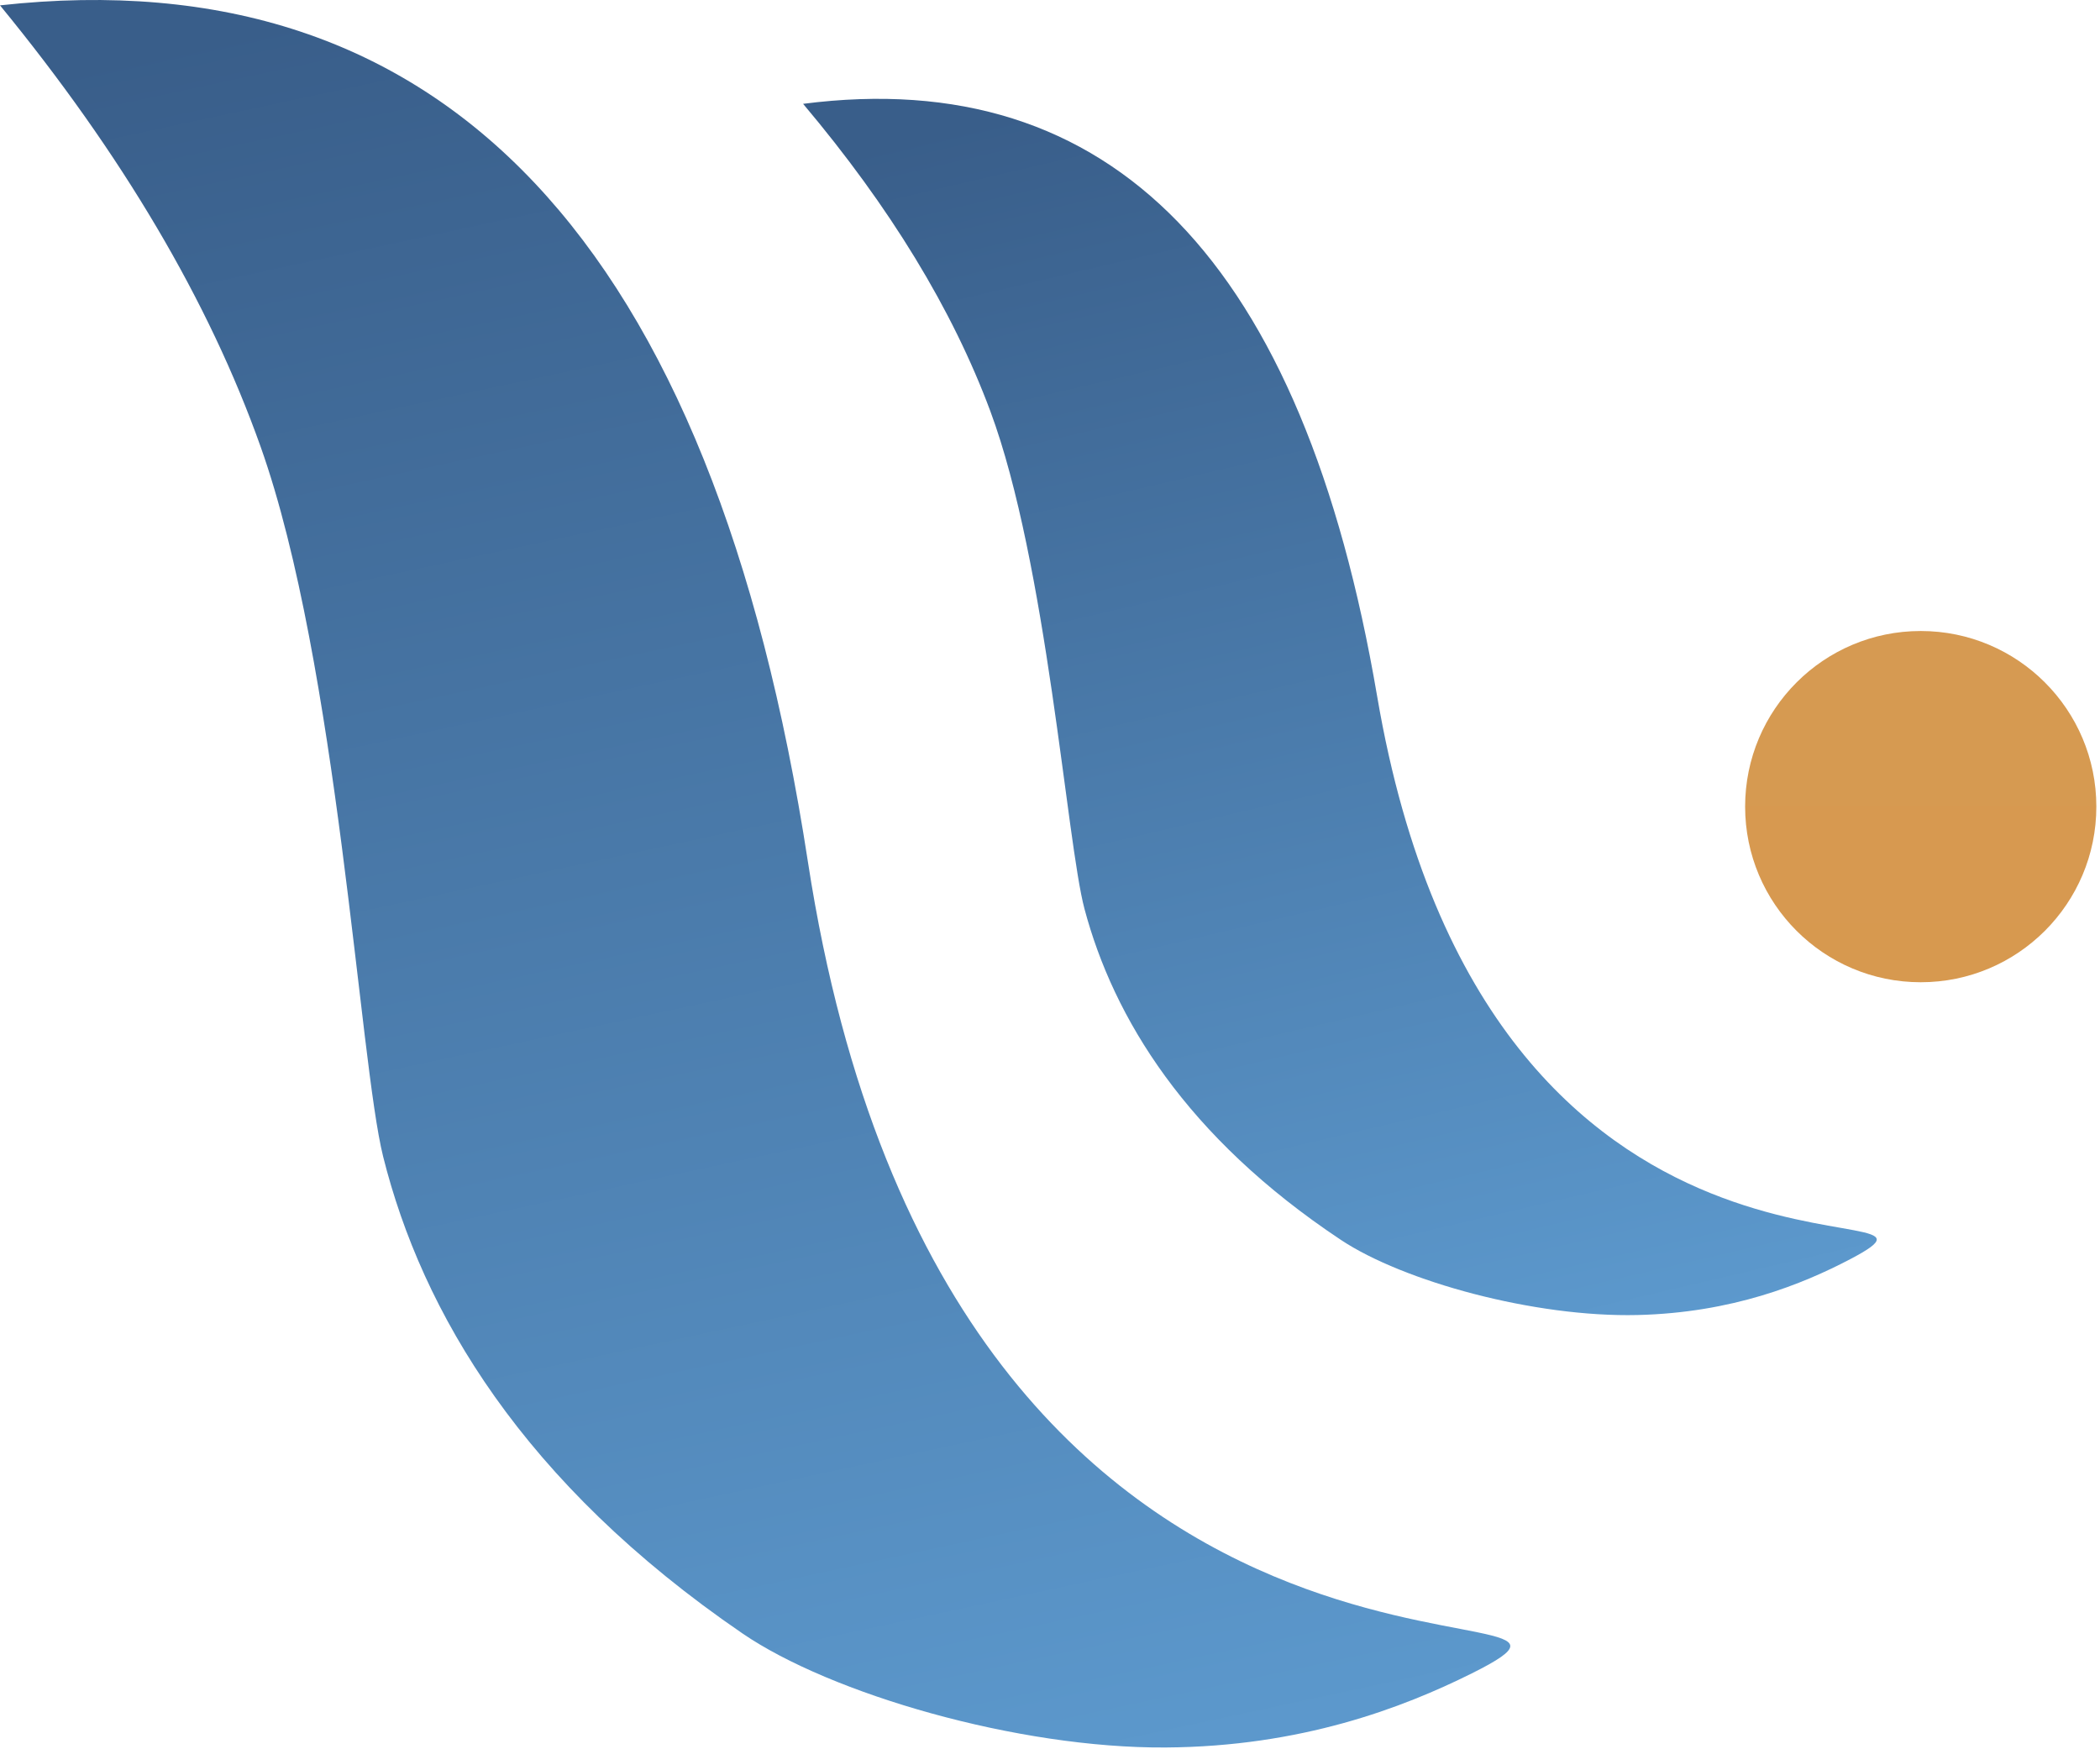
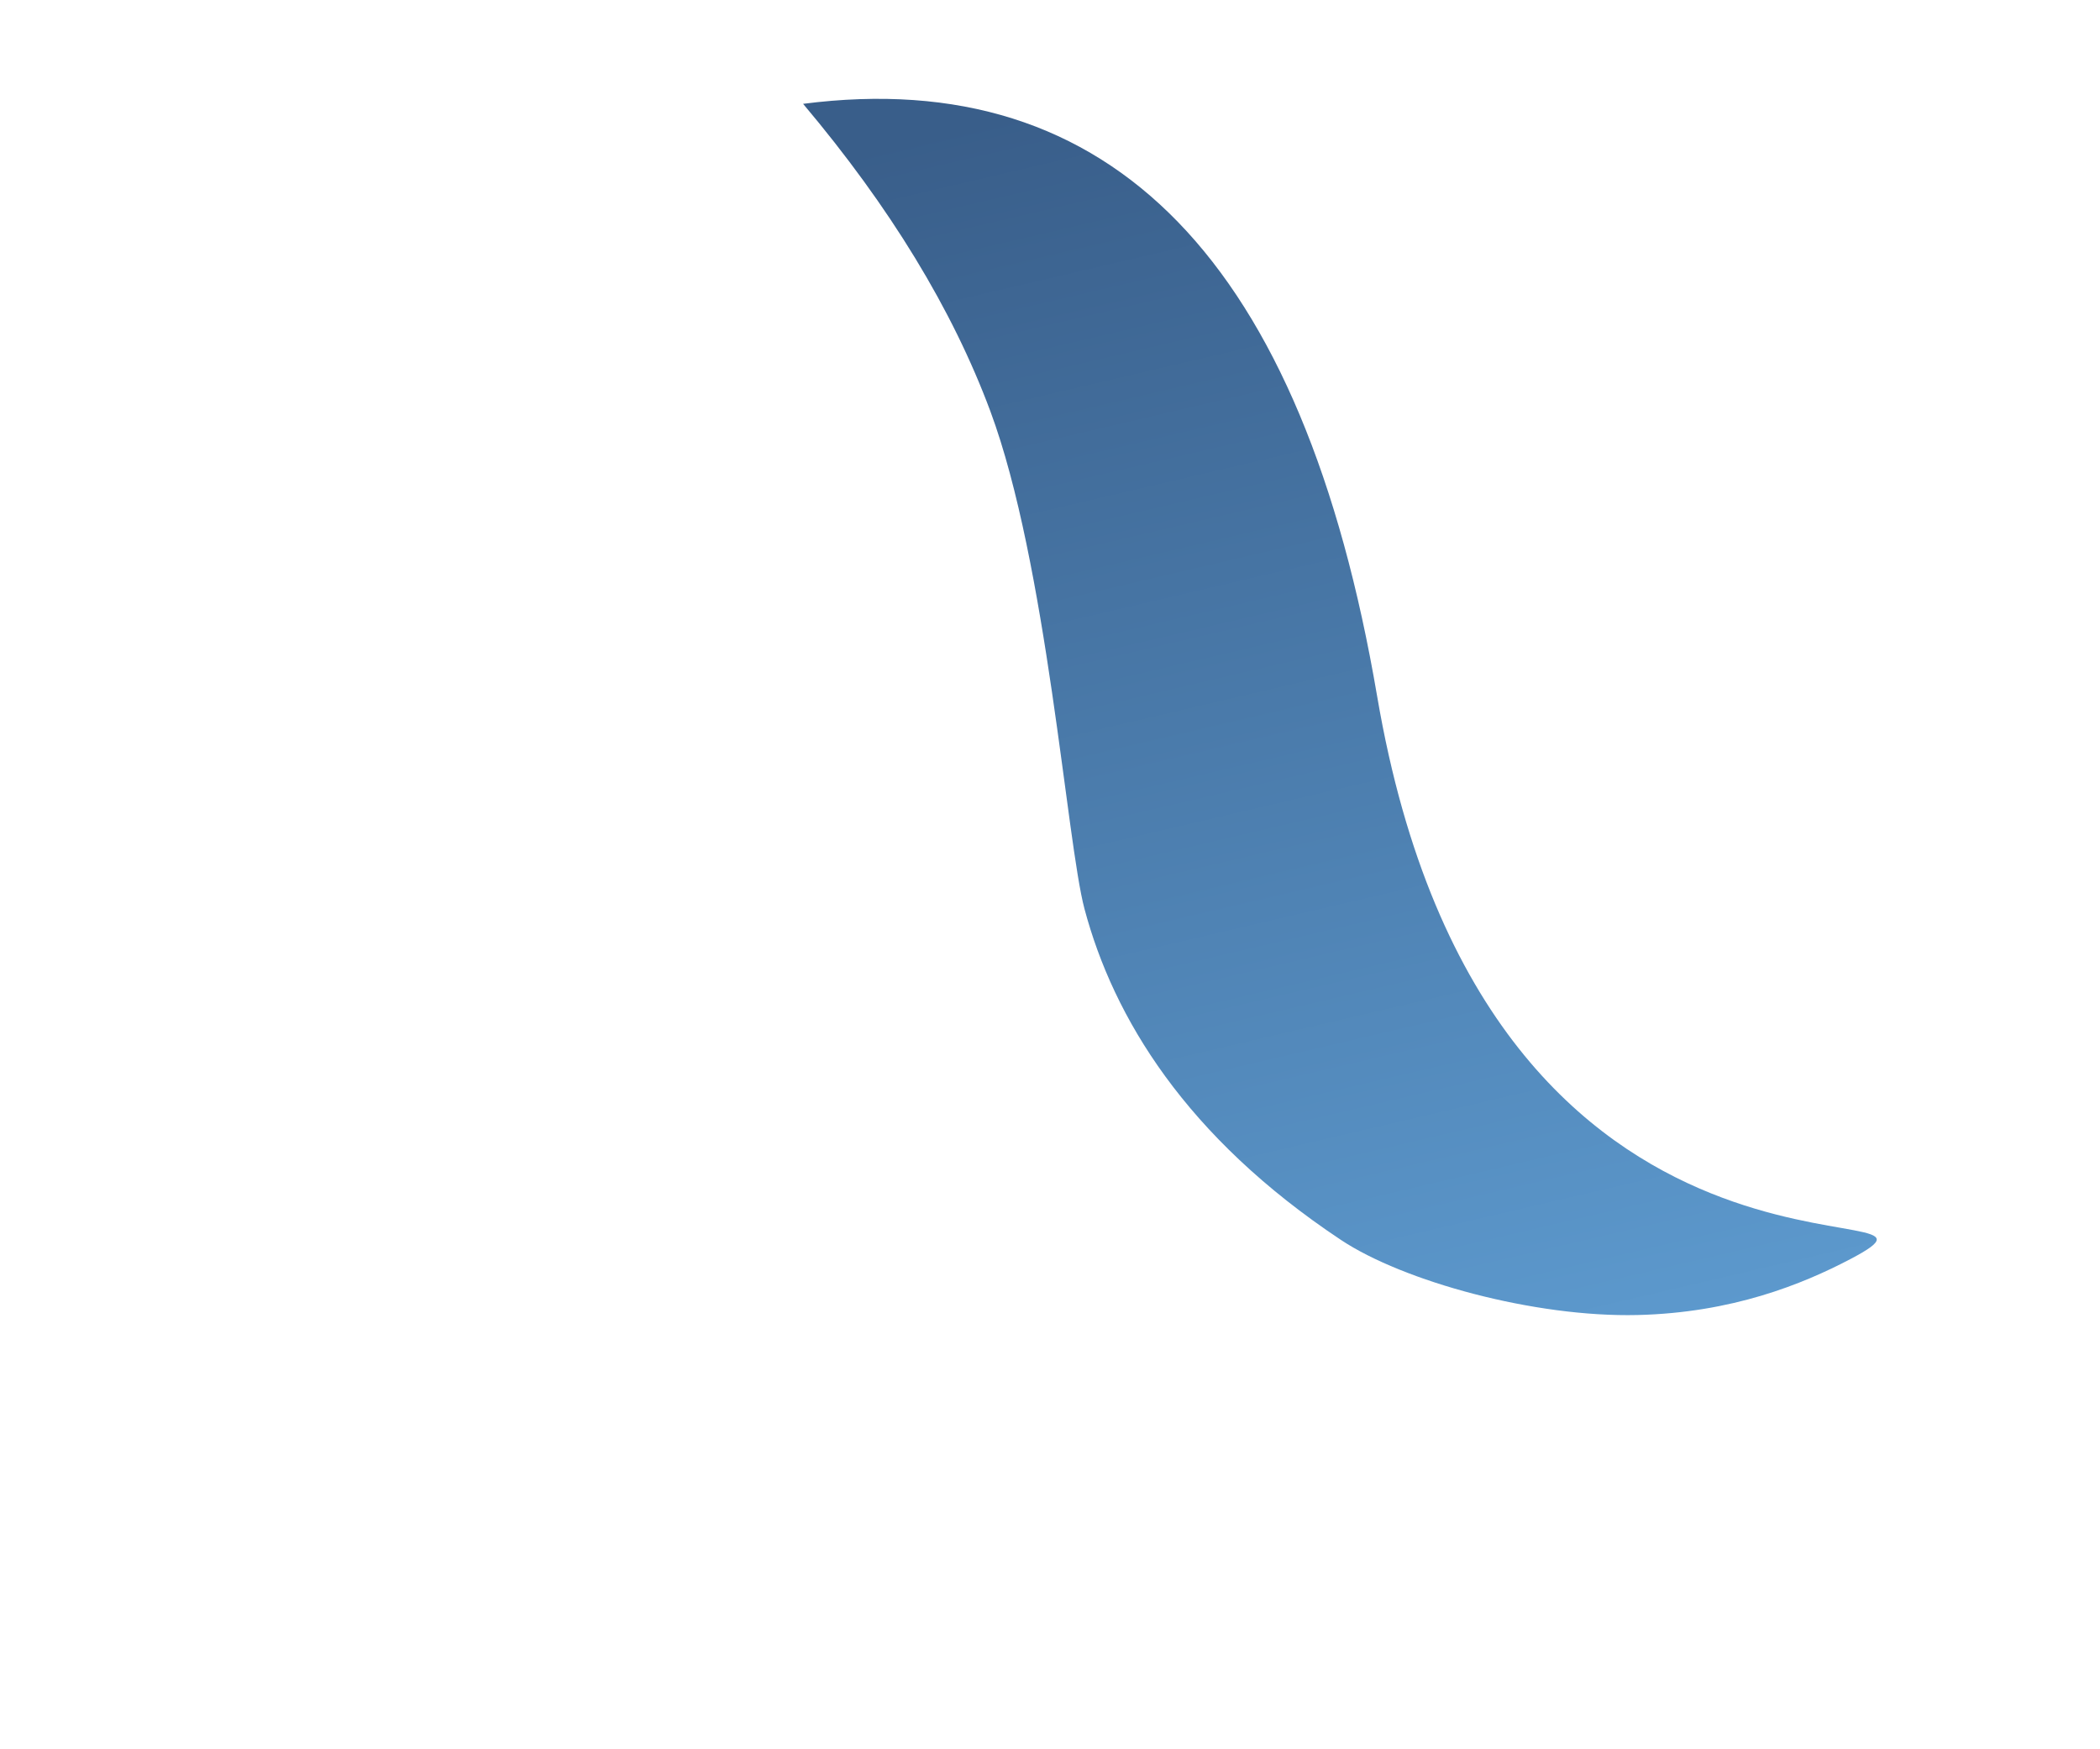
<svg xmlns="http://www.w3.org/2000/svg" width="287px" height="239px" viewBox="0 0 287 239" version="1.1">
  <title>Group</title>
  <defs>
    <linearGradient x1="34.21%" y1="-1.44308829e-14%" x2="56.211%" y2="112.742%" id="linearGradient-1">
      <stop stop-color="#395E8A" offset="0%" />
      <stop stop-color="#609FD4" offset="100%" />
    </linearGradient>
    <linearGradient x1="34.471%" y1="-1.44308829e-14%" x2="56.109%" y2="112.742%" id="linearGradient-2">
      <stop stop-color="#395E8A" offset="0%" />
      <stop stop-color="#609FD4" offset="100%" />
    </linearGradient>
    <linearGradient x1="50%" y1="0%" x2="50%" y2="100%" id="linearGradient-3">
      <stop stop-color="#D69A52" offset="0%" />
      <stop stop-color="#D7994F" offset="100%" />
    </linearGradient>
  </defs>
  <g id="Page-1" stroke="none" stroke-width="1" fill="none" fill-rule="evenodd">
    <g id="Group">
-       <path d="M110.408,117.731 C97.387,33.059 60.585,-5.941 0,0.731 C16.684,21.078 28.554,41.175 35.61,61.024 C46.194,90.796 49.104,145.029 52.361,158.047 C57.677,179.299 71.435,202.673 101.464,223.217 C113.522,231.467 139.075,238.937 159.311,238.807 C177.819,238.689 191.683,233.394 201.134,228.685 C230.282,214.16 129.939,244.739 110.408,117.731 Z" id="Line-2" fill="url(#linearGradient-1)" />
      <path d="M188.229,95.228 C179.146,35.662 153.47,8.226 111.203,12.92 C122.842,27.233 131.123,41.371 136.046,55.335 C143.43,76.279 145.461,114.432 147.733,123.589 C151.442,138.539 161.04,154.983 181.989,169.435 C190.402,175.239 208.229,180.494 222.347,180.403 C235.259,180.32 244.932,176.595 251.525,173.282 C271.86,163.064 201.855,184.576 188.229,95.228 Z" id="Line-2-Copy" fill="url(#linearGradient-2)" transform="translate(183.203, 96.405) rotate(-1) translate(-183.203, -96.405)" />
-       <circle id="Oval-2" fill="url(#linearGradient-3)" cx="262.5" cy="110.231" r="24" />
    </g>
  </g>
</svg>